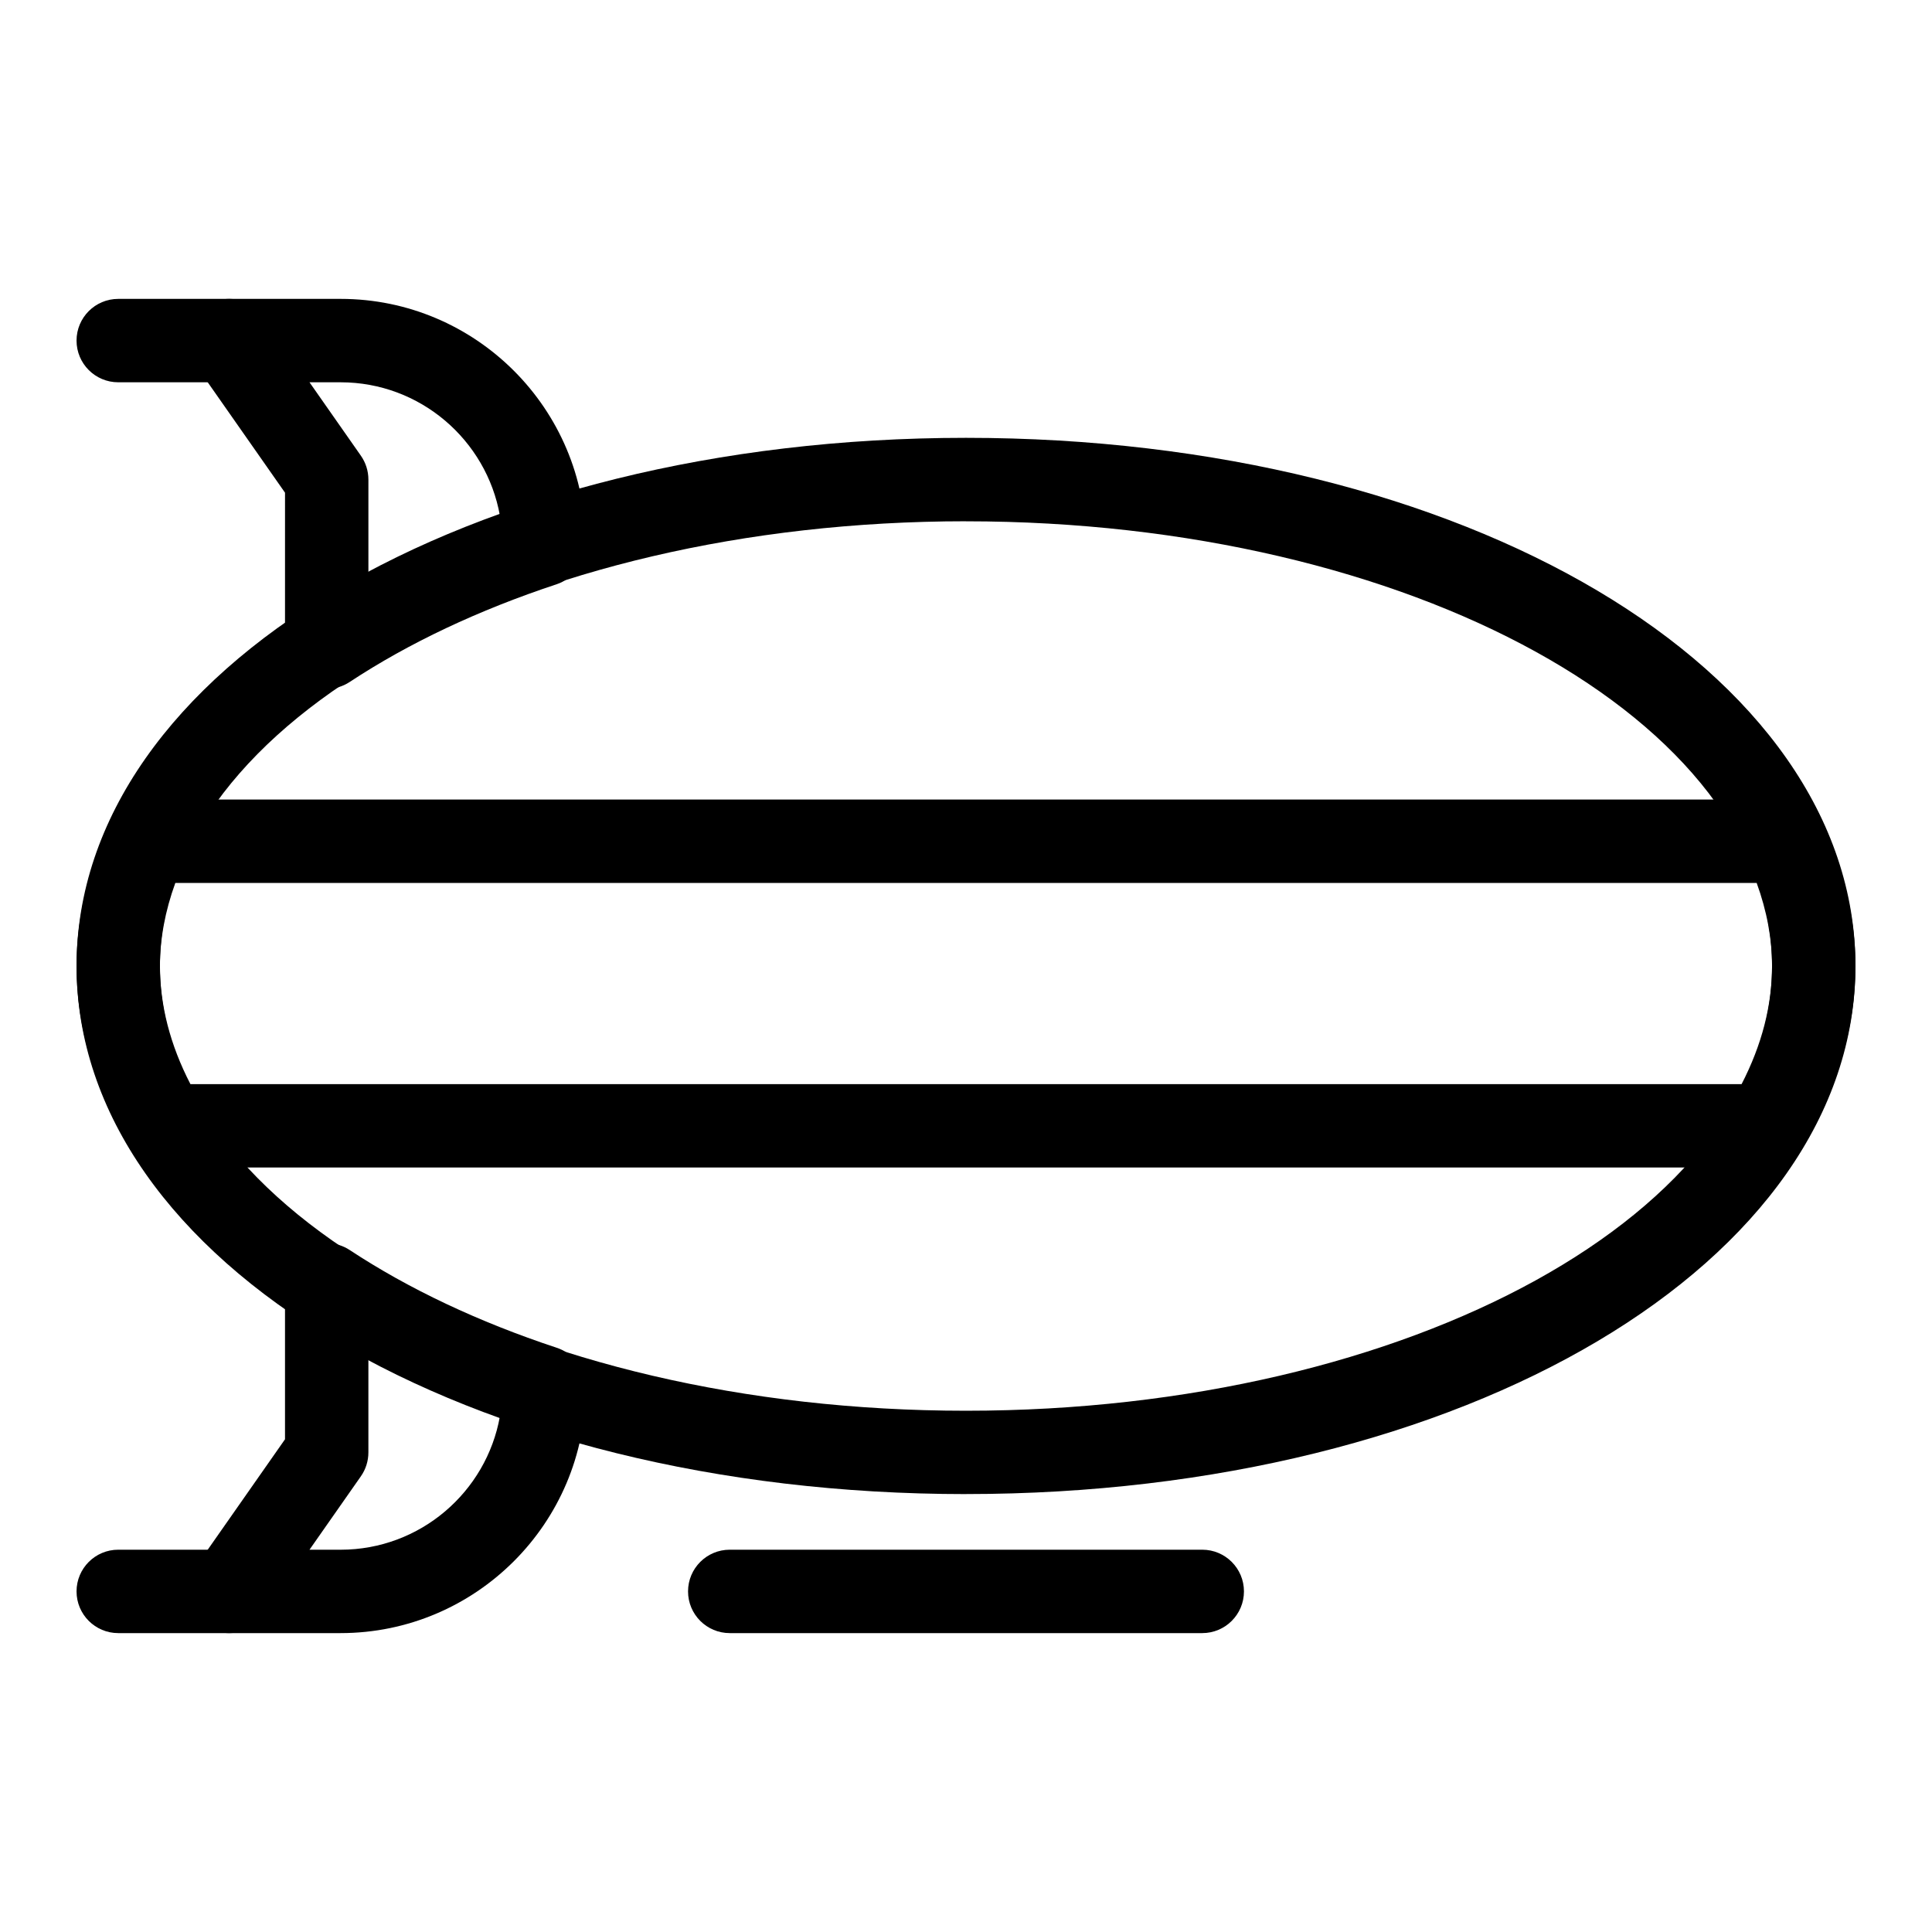
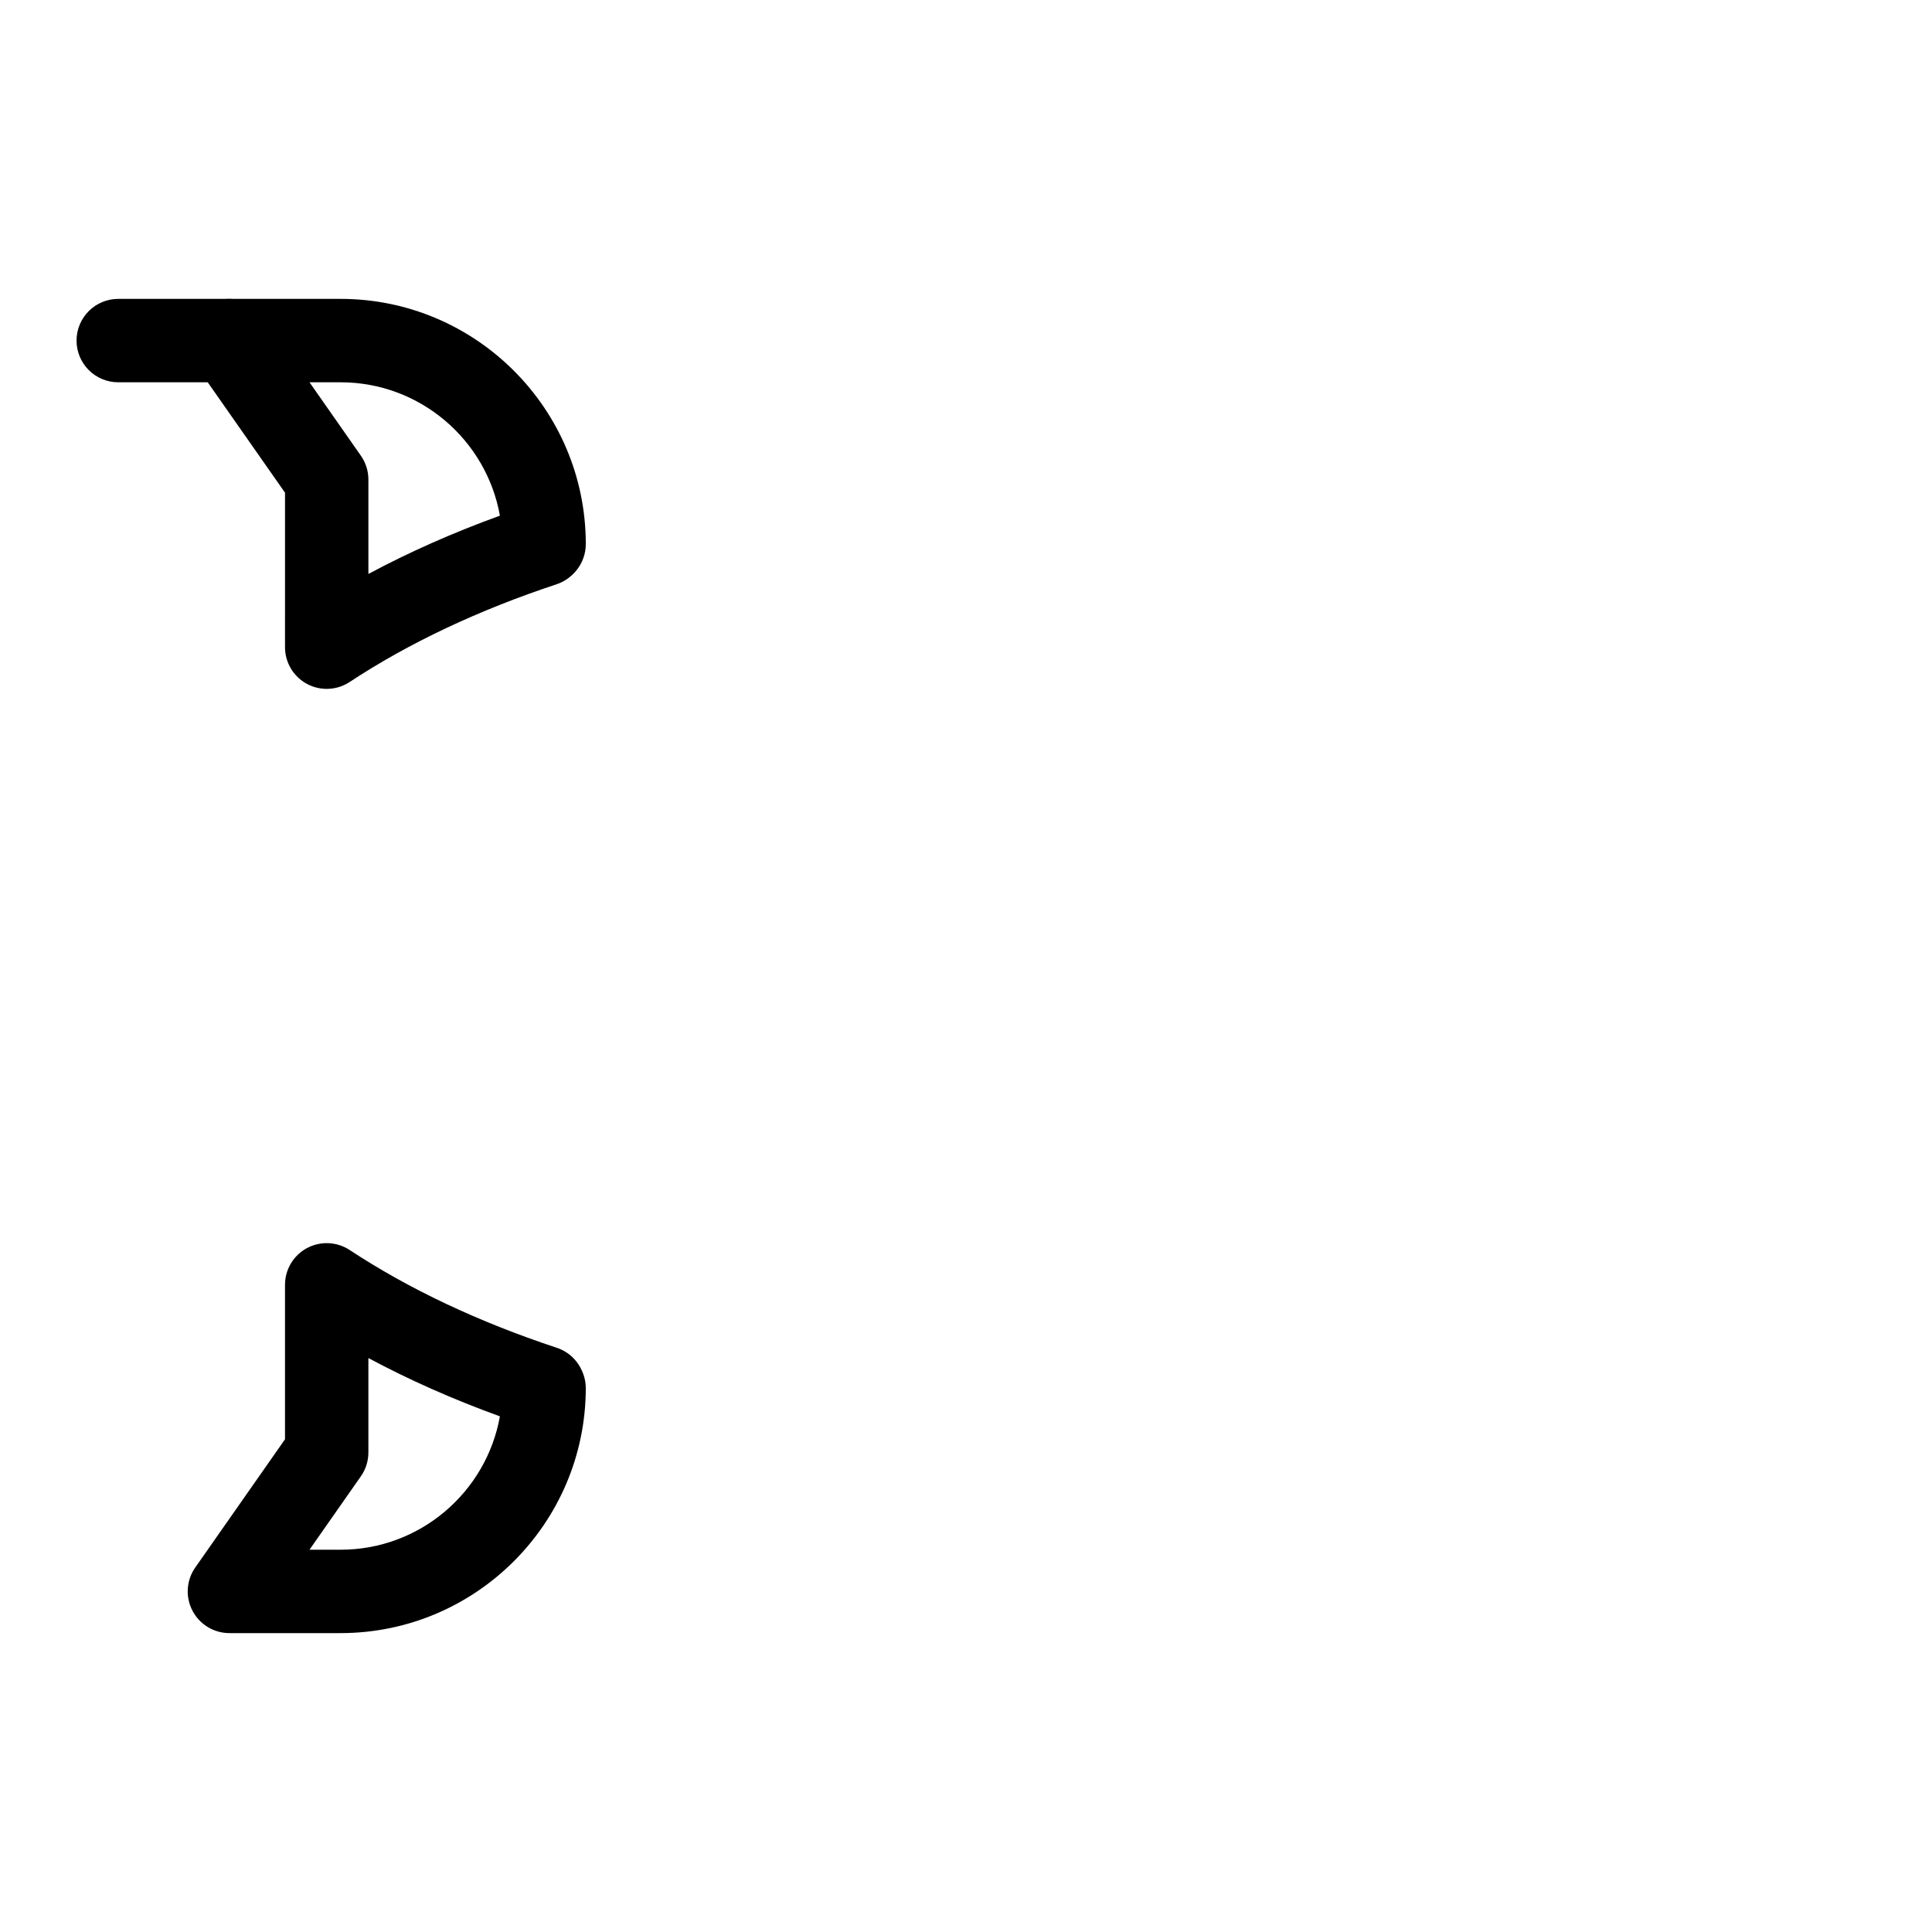
<svg xmlns="http://www.w3.org/2000/svg" fill="#000000" width="800px" height="800px" version="1.1" viewBox="144 144 512 512">
  <g>
-     <path d="m400 539.95c-132.18 0-235.71-61.477-235.71-139.96 0-78.48 103.54-139.96 235.71-139.96 132.18 0.004 235.71 61.48 235.71 139.96s-103.54 139.95-235.71 139.95zm0-257.81c-117.79 0-213.62 52.871-213.62 117.86s95.832 117.86 213.62 117.86c117.79 0.004 213.61-52.867 213.61-117.85 0-64.988-95.828-117.86-213.61-117.86z" />
    <path d="m230.58 326.56c-1.797 0-3.598-0.438-5.238-1.324-3.582-1.922-5.812-5.66-5.812-9.727l0.004-40.938-23.785-33.977c-2.367-3.375-2.656-7.785-0.75-11.438 1.902-3.652 5.68-5.949 9.801-5.949h29.465c35.832 0 64.977 29.148 64.977 64.977 0 2.512-0.855 4.941-2.426 6.906-1.328 1.672-3.234 3.059-5.269 3.731-20.746 6.863-39.211 15.582-54.879 25.91-1.84 1.215-3.965 1.828-6.086 1.828zm-4.559-81.25 13.609 19.445c1.301 1.855 2 4.07 2 6.336v25.012c10.777-5.777 22.422-10.941 34.852-15.445-3.57-20.062-21.141-35.348-42.219-35.348zm62.172 42.879h0.145z" />
    <path d="m234.26 576.79h-29.465c-4.121 0-7.898-2.293-9.797-5.949-1.906-3.652-1.617-8.062 0.75-11.438l23.781-33.977v-40.938c0-4.062 2.231-7.805 5.812-9.727 3.59-1.922 7.926-1.727 11.324 0.504 15.668 10.328 34.133 19.047 54.879 25.91 2.035 0.668 3.828 1.914 5.156 3.582 1.566 1.965 2.539 4.539 2.539 7.051-0.004 35.832-29.148 64.98-64.98 64.98zm-8.242-22.098h8.242c21.078 0 38.648-15.285 42.219-35.348-12.43-4.504-24.078-9.668-34.852-15.445v25.012c0 2.266-0.699 4.481-2 6.336z" />
-     <path d="m612 453.4h-424c-3.863 0-7.445-2.016-9.445-5.316-9.473-15.602-14.27-31.781-14.27-48.086 0-12.438 2.949-25.121 8.762-37.695 1.805-3.914 5.719-6.418 10.027-6.418h433.85c4.309 0 8.223 2.504 10.027 6.418 5.812 12.574 8.762 25.258 8.762 37.695 0 16.309-4.797 32.484-14.273 48.09-2 3.297-5.582 5.312-9.445 5.312zm-417.54-22.098h411.08c5.363-10.379 8.074-20.883 8.074-31.305 0-7.164-1.367-14.547-4.078-22.012h-419.07c-2.711 7.465-4.078 14.844-4.078 22.012 0 10.422 2.711 20.926 8.078 31.305z" />
    <path d="m204.8 245.31h-29.465c-6.102 0-11.051-4.949-11.051-11.051 0-6.102 4.949-11.051 11.051-11.051h29.465c6.102 0 11.051 4.949 11.051 11.051 0 6.102-4.949 11.051-11.051 11.051z" />
-     <path d="m204.8 576.79h-29.465c-6.102 0-11.051-4.949-11.051-11.051s4.949-11.051 11.051-11.051h29.465c6.102 0 11.051 4.949 11.051 11.051s-4.949 11.051-11.051 11.051z" />
-     <path d="m462.61 576.79h-125.22c-6.102 0-11.051-4.949-11.051-11.051s4.949-11.051 11.051-11.051h125.22c6.102 0 11.051 4.949 11.051 11.051s-4.949 11.051-11.051 11.051z" />
  </g>
</svg>